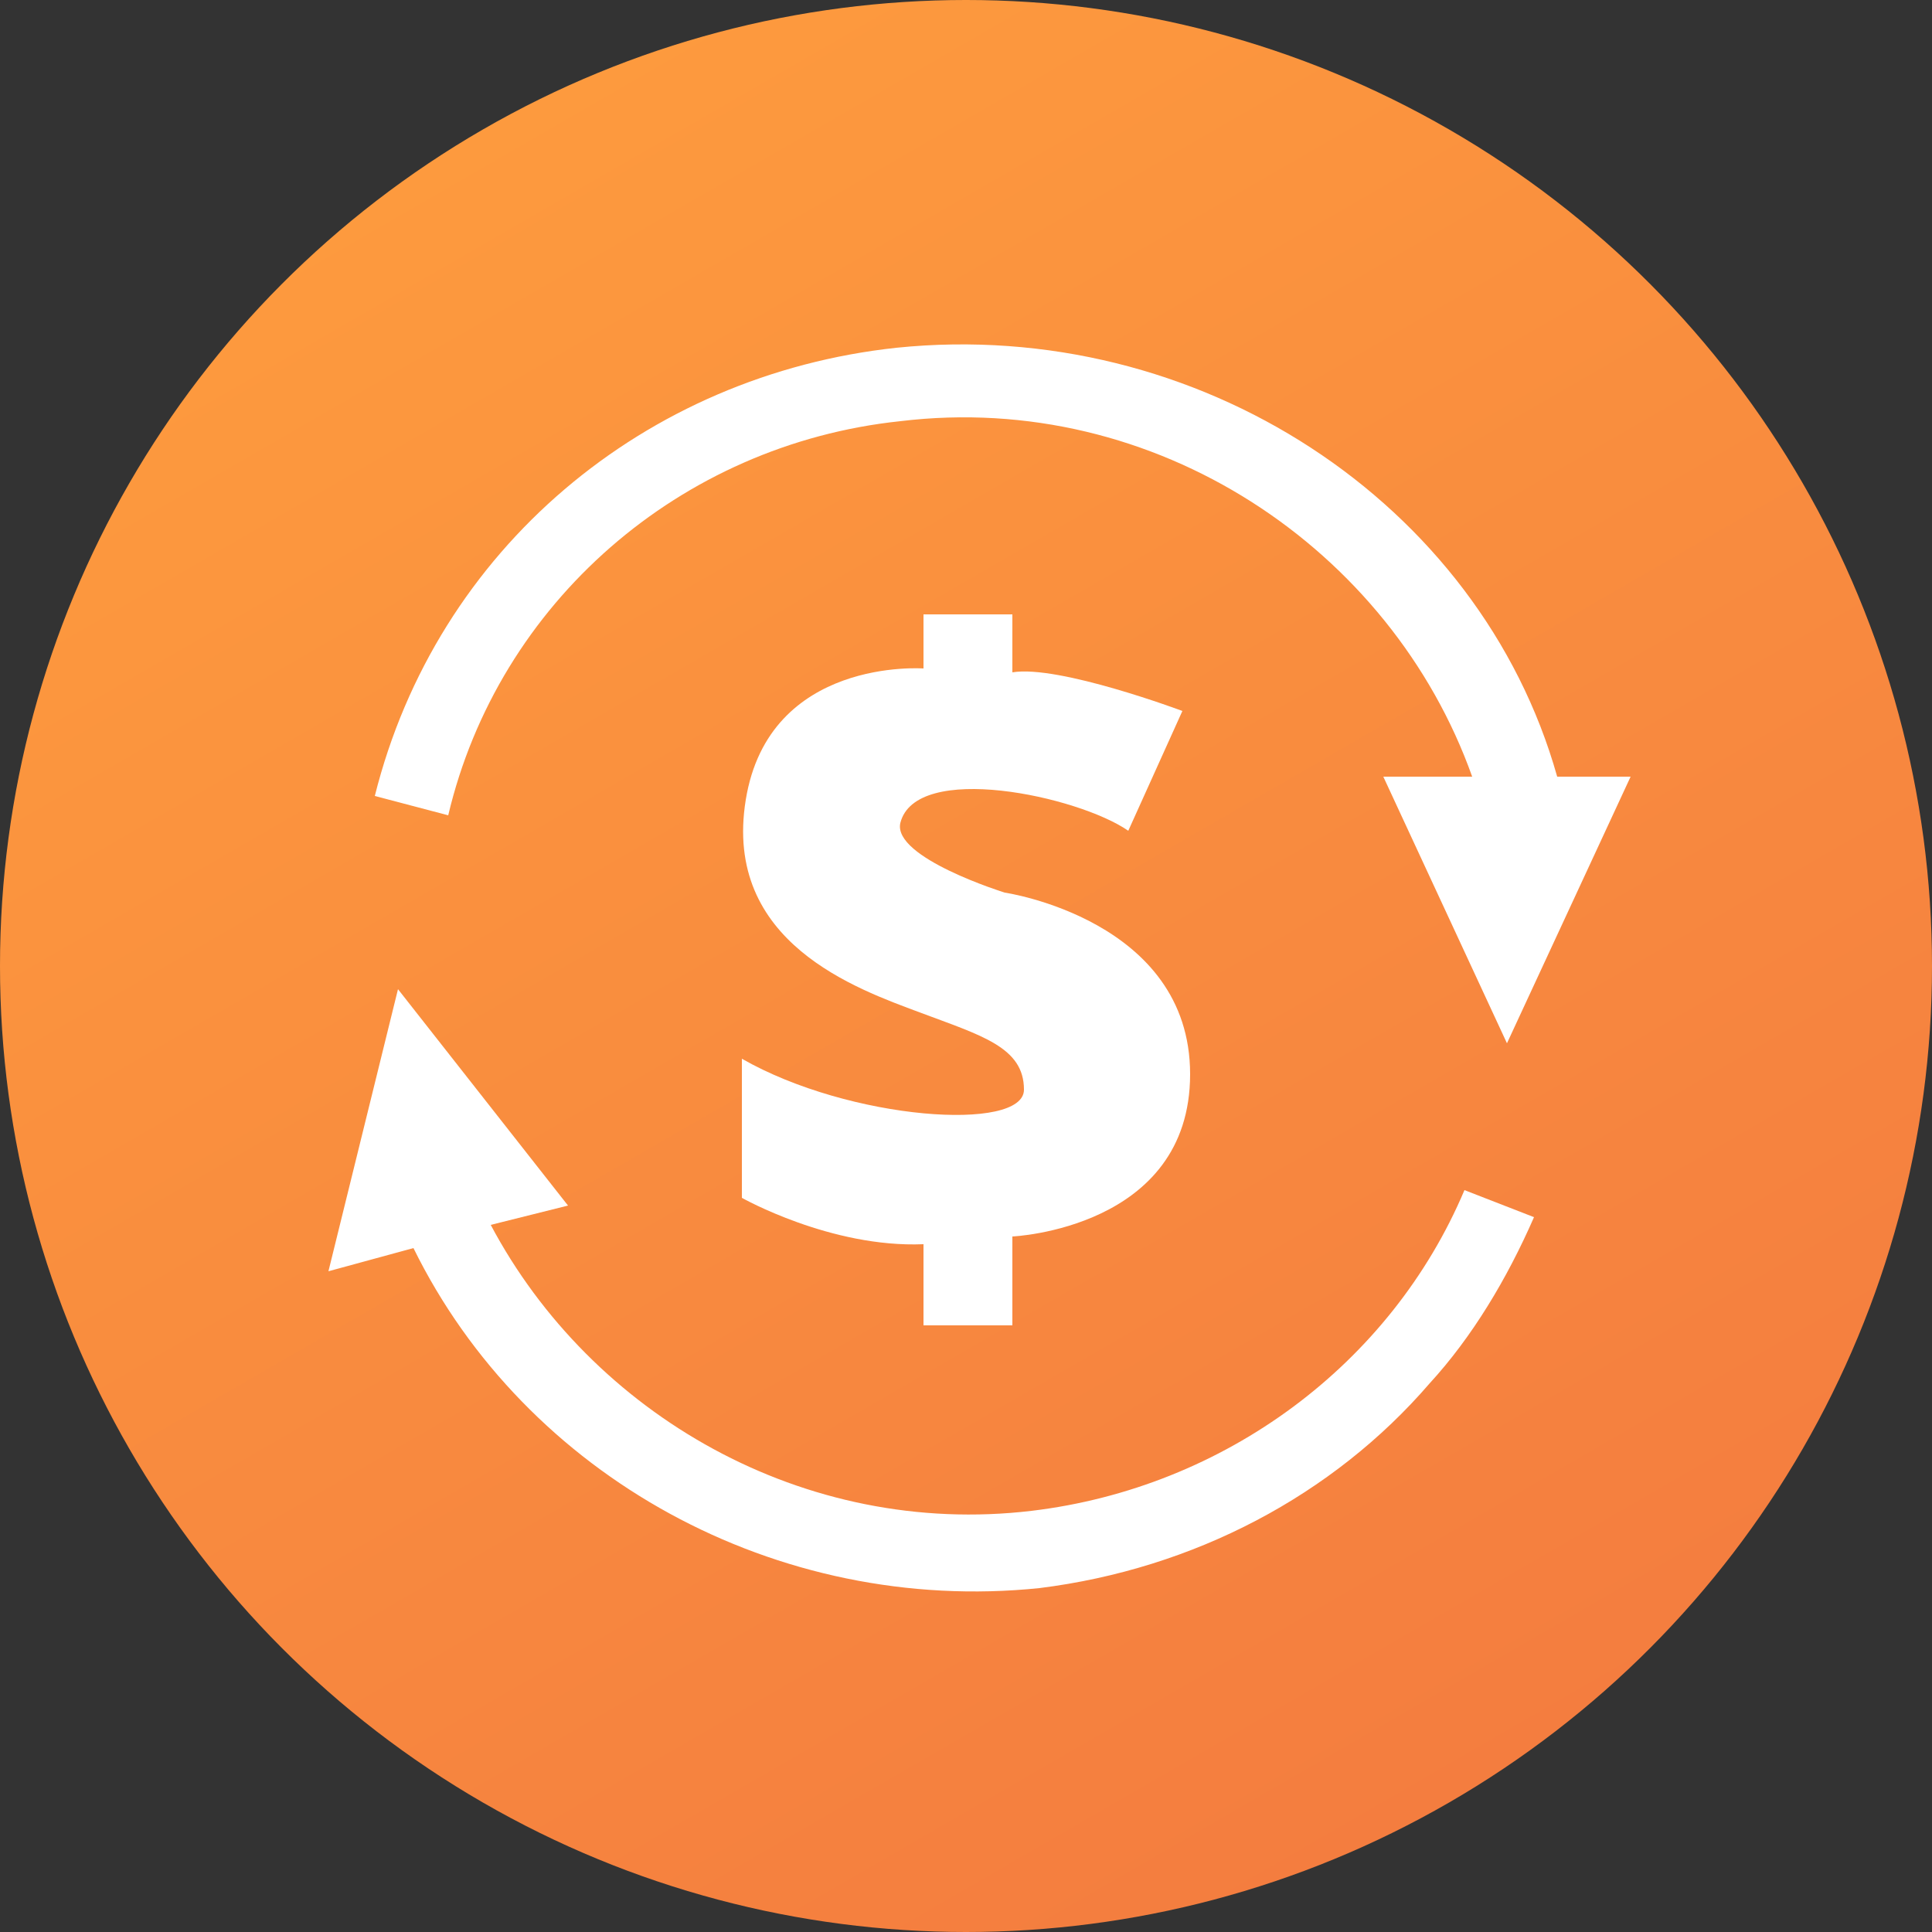
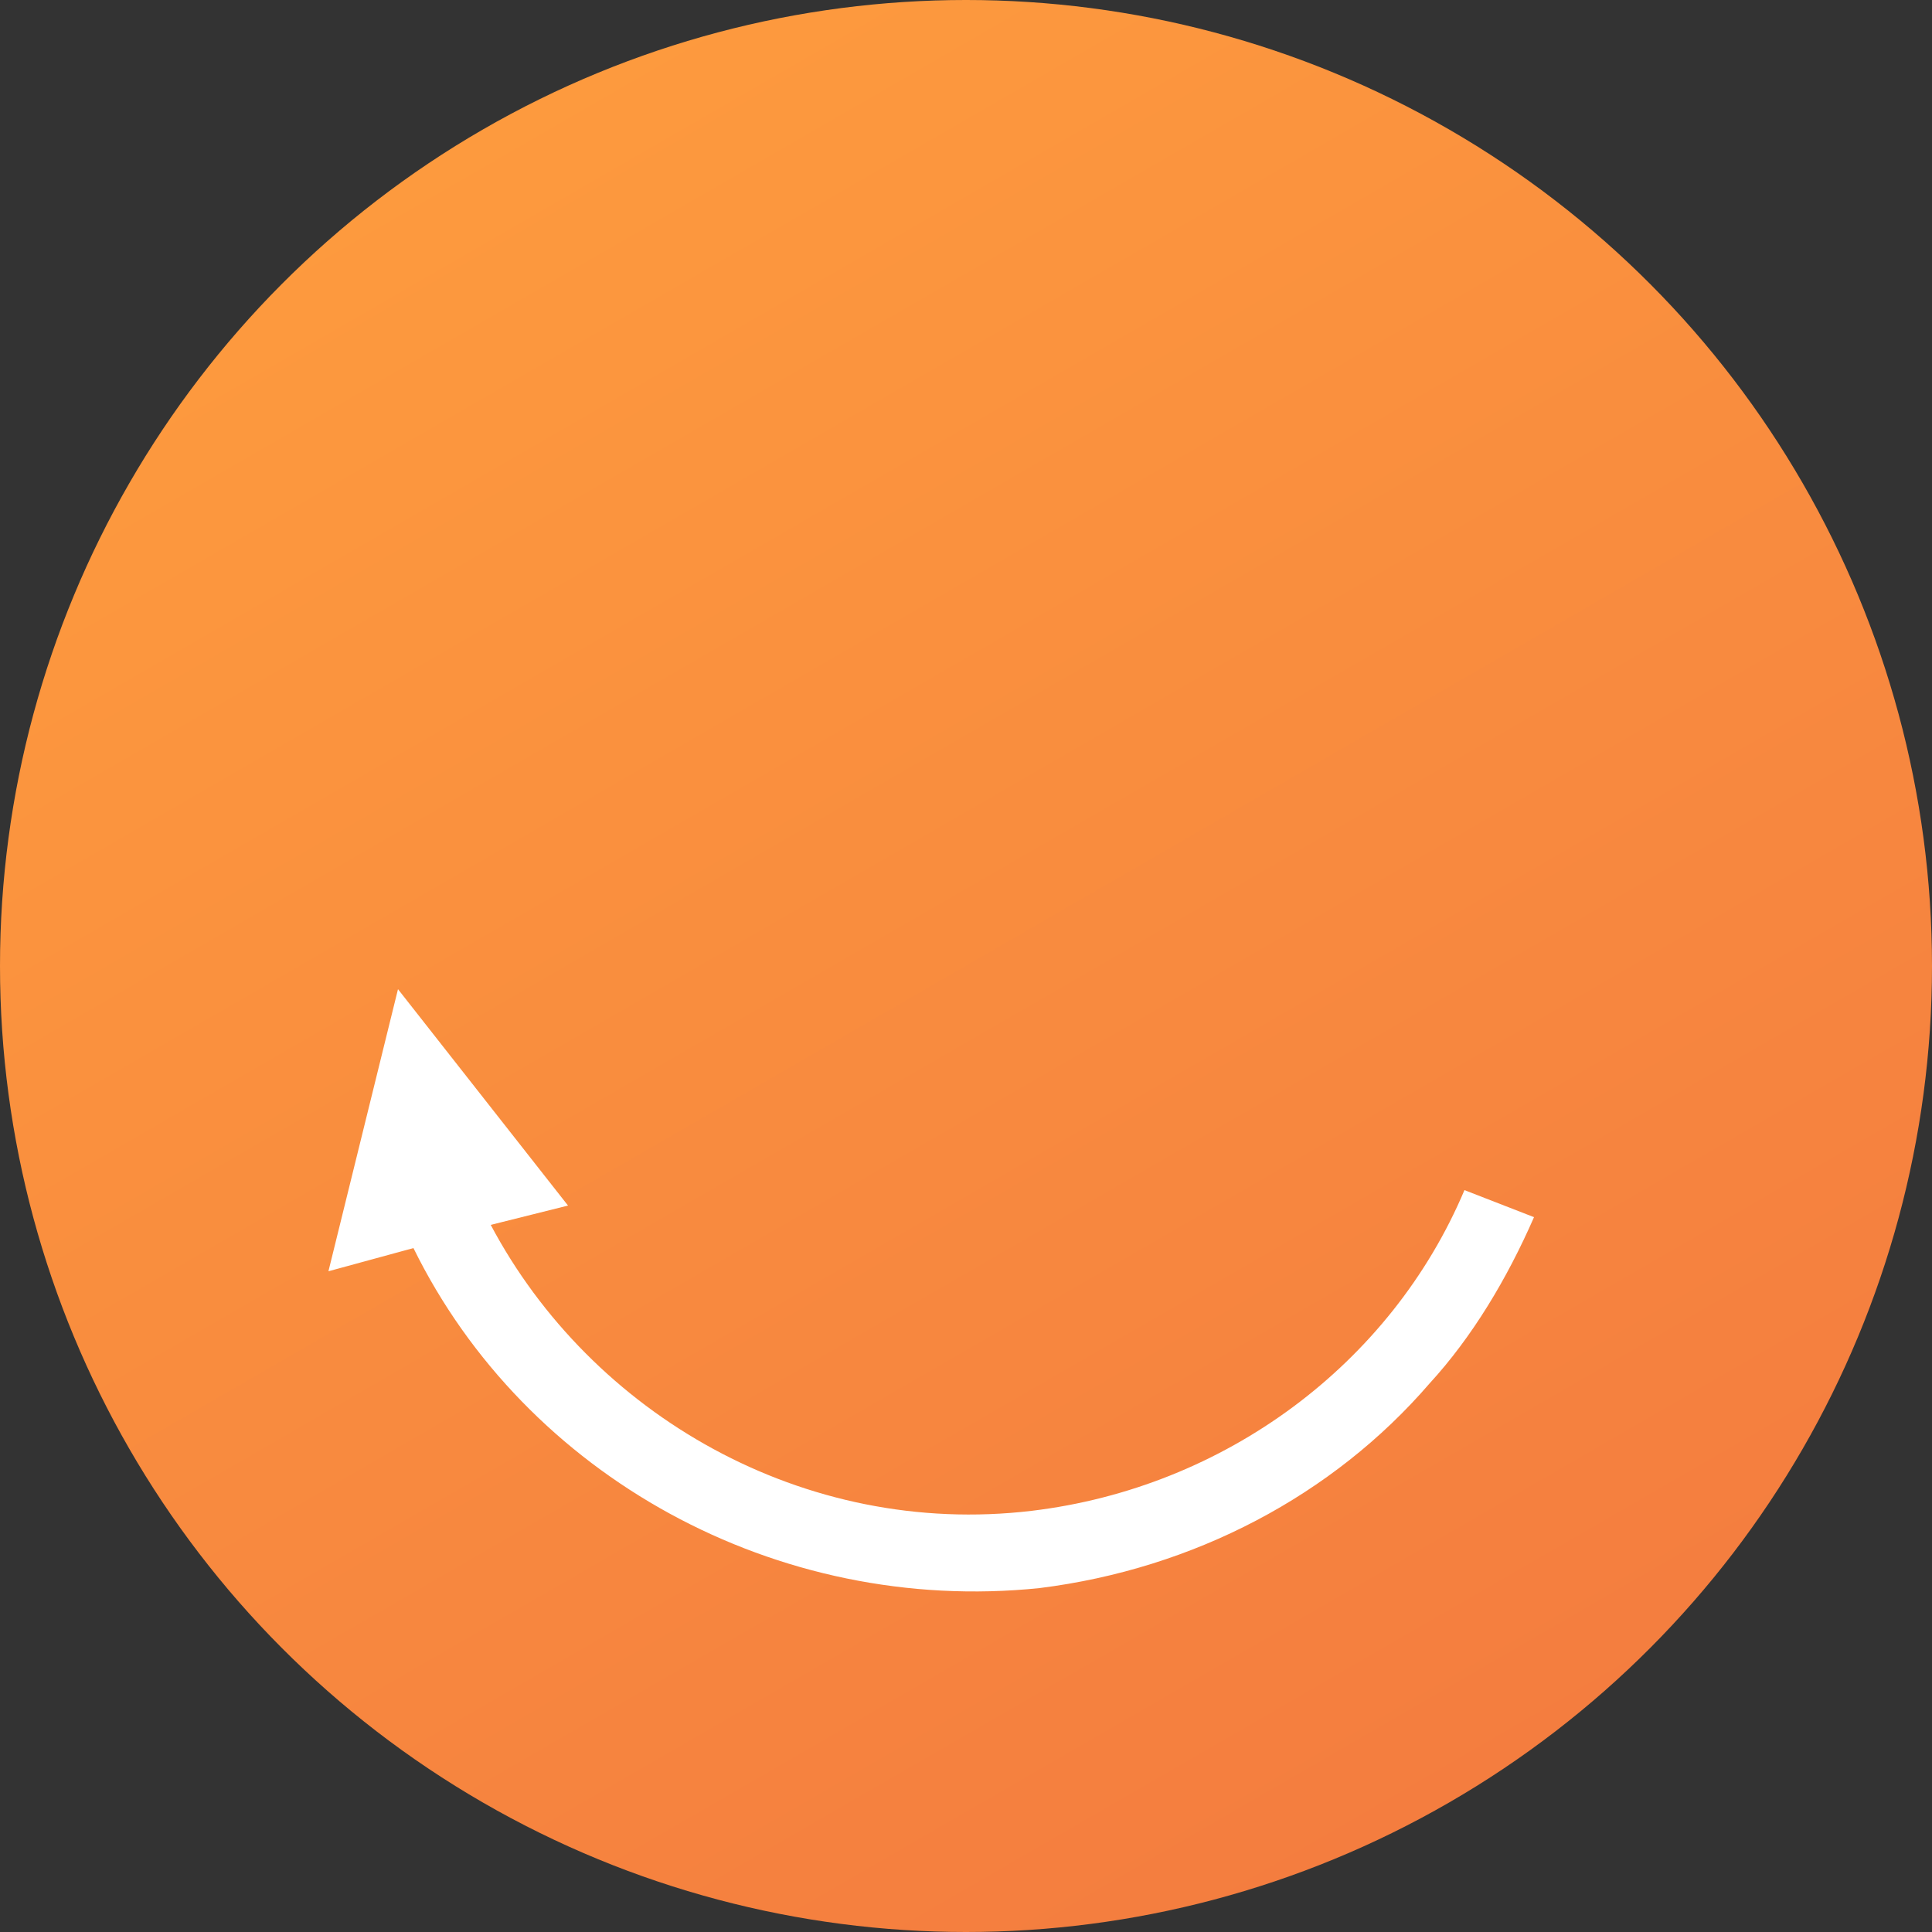
<svg xmlns="http://www.w3.org/2000/svg" version="1.1" id="圖層_1" x="0px" y="0px" viewBox="0 0 50 50" style="enable-background:new 0 0 50 50;" xml:space="preserve">
  <rect x="0" y="0" width="50" height="50" fill="#333333" stroke="none" />
  <style type="text/css">
	.st0{fill:url(#SVGID_1_);}
	.st1{fill:#FFFFFF;}
</style>
  <g>
    <linearGradient id="SVGID_1_" gradientUnits="userSpaceOnUse" x1="12.498" y1="-1875.456" x2="37.502" y2="-1918.764" gradientTransform="matrix(1 0 0 -1 0 -1872.11)">
      <stop offset="0" style="stop-color:#fd9a3e" />
      <stop offset="1" style="stop-color:#f47d3f" />
    </linearGradient>
    <circle class="st0" cx="25" cy="25" r="25" />
-     <path class="st1" d="M23.9,15.8v1.5c0,0-4-0.3-4.6,3.4s2.9,4.9,4.5,5.5s2.7,0.9,2.7,2S22,29,19.2,27.4V31c0,0,2.3,1.3,4.7,1.2v2.1   h2.3V32c0,0,4.6-0.2,4.6-4.2S26,23.1,26,23.1s-2.9-0.9-2.7-1.8c0.4-1.6,4.6-0.7,5.9,0.2l1.4-3.1c0,0-3.2-1.2-4.4-1v-1.5h-2.3V15.8z   " />
    <g>
-       <path class="st1" d="M23.3,10.9c6.6-0.8,12.7,3.3,14.8,9.2h-2.3L39,27l3.2-6.9h-1.9C38.3,13,31,8.2,23.2,9    c-6.5,0.7-11.9,5.2-13.5,11.6l1.9,0.5C12.9,15.6,17.6,11.5,23.3,10.9z" />
      <path class="st1" d="M26.7,39.1c-5.9,0.7-11.4-2.5-14-7.4l2-0.5l-4.4-5.6l-1.8,7.3l2.2-0.6c2.9,5.9,9.4,9.5,16.2,8.8    c4-0.5,7.6-2.4,10.1-5.3c1.1-1.2,2-2.7,2.7-4.3l-1.8-0.7C36,35.3,31.7,38.5,26.7,39.1z" />
    </g>
  </g>
</svg>